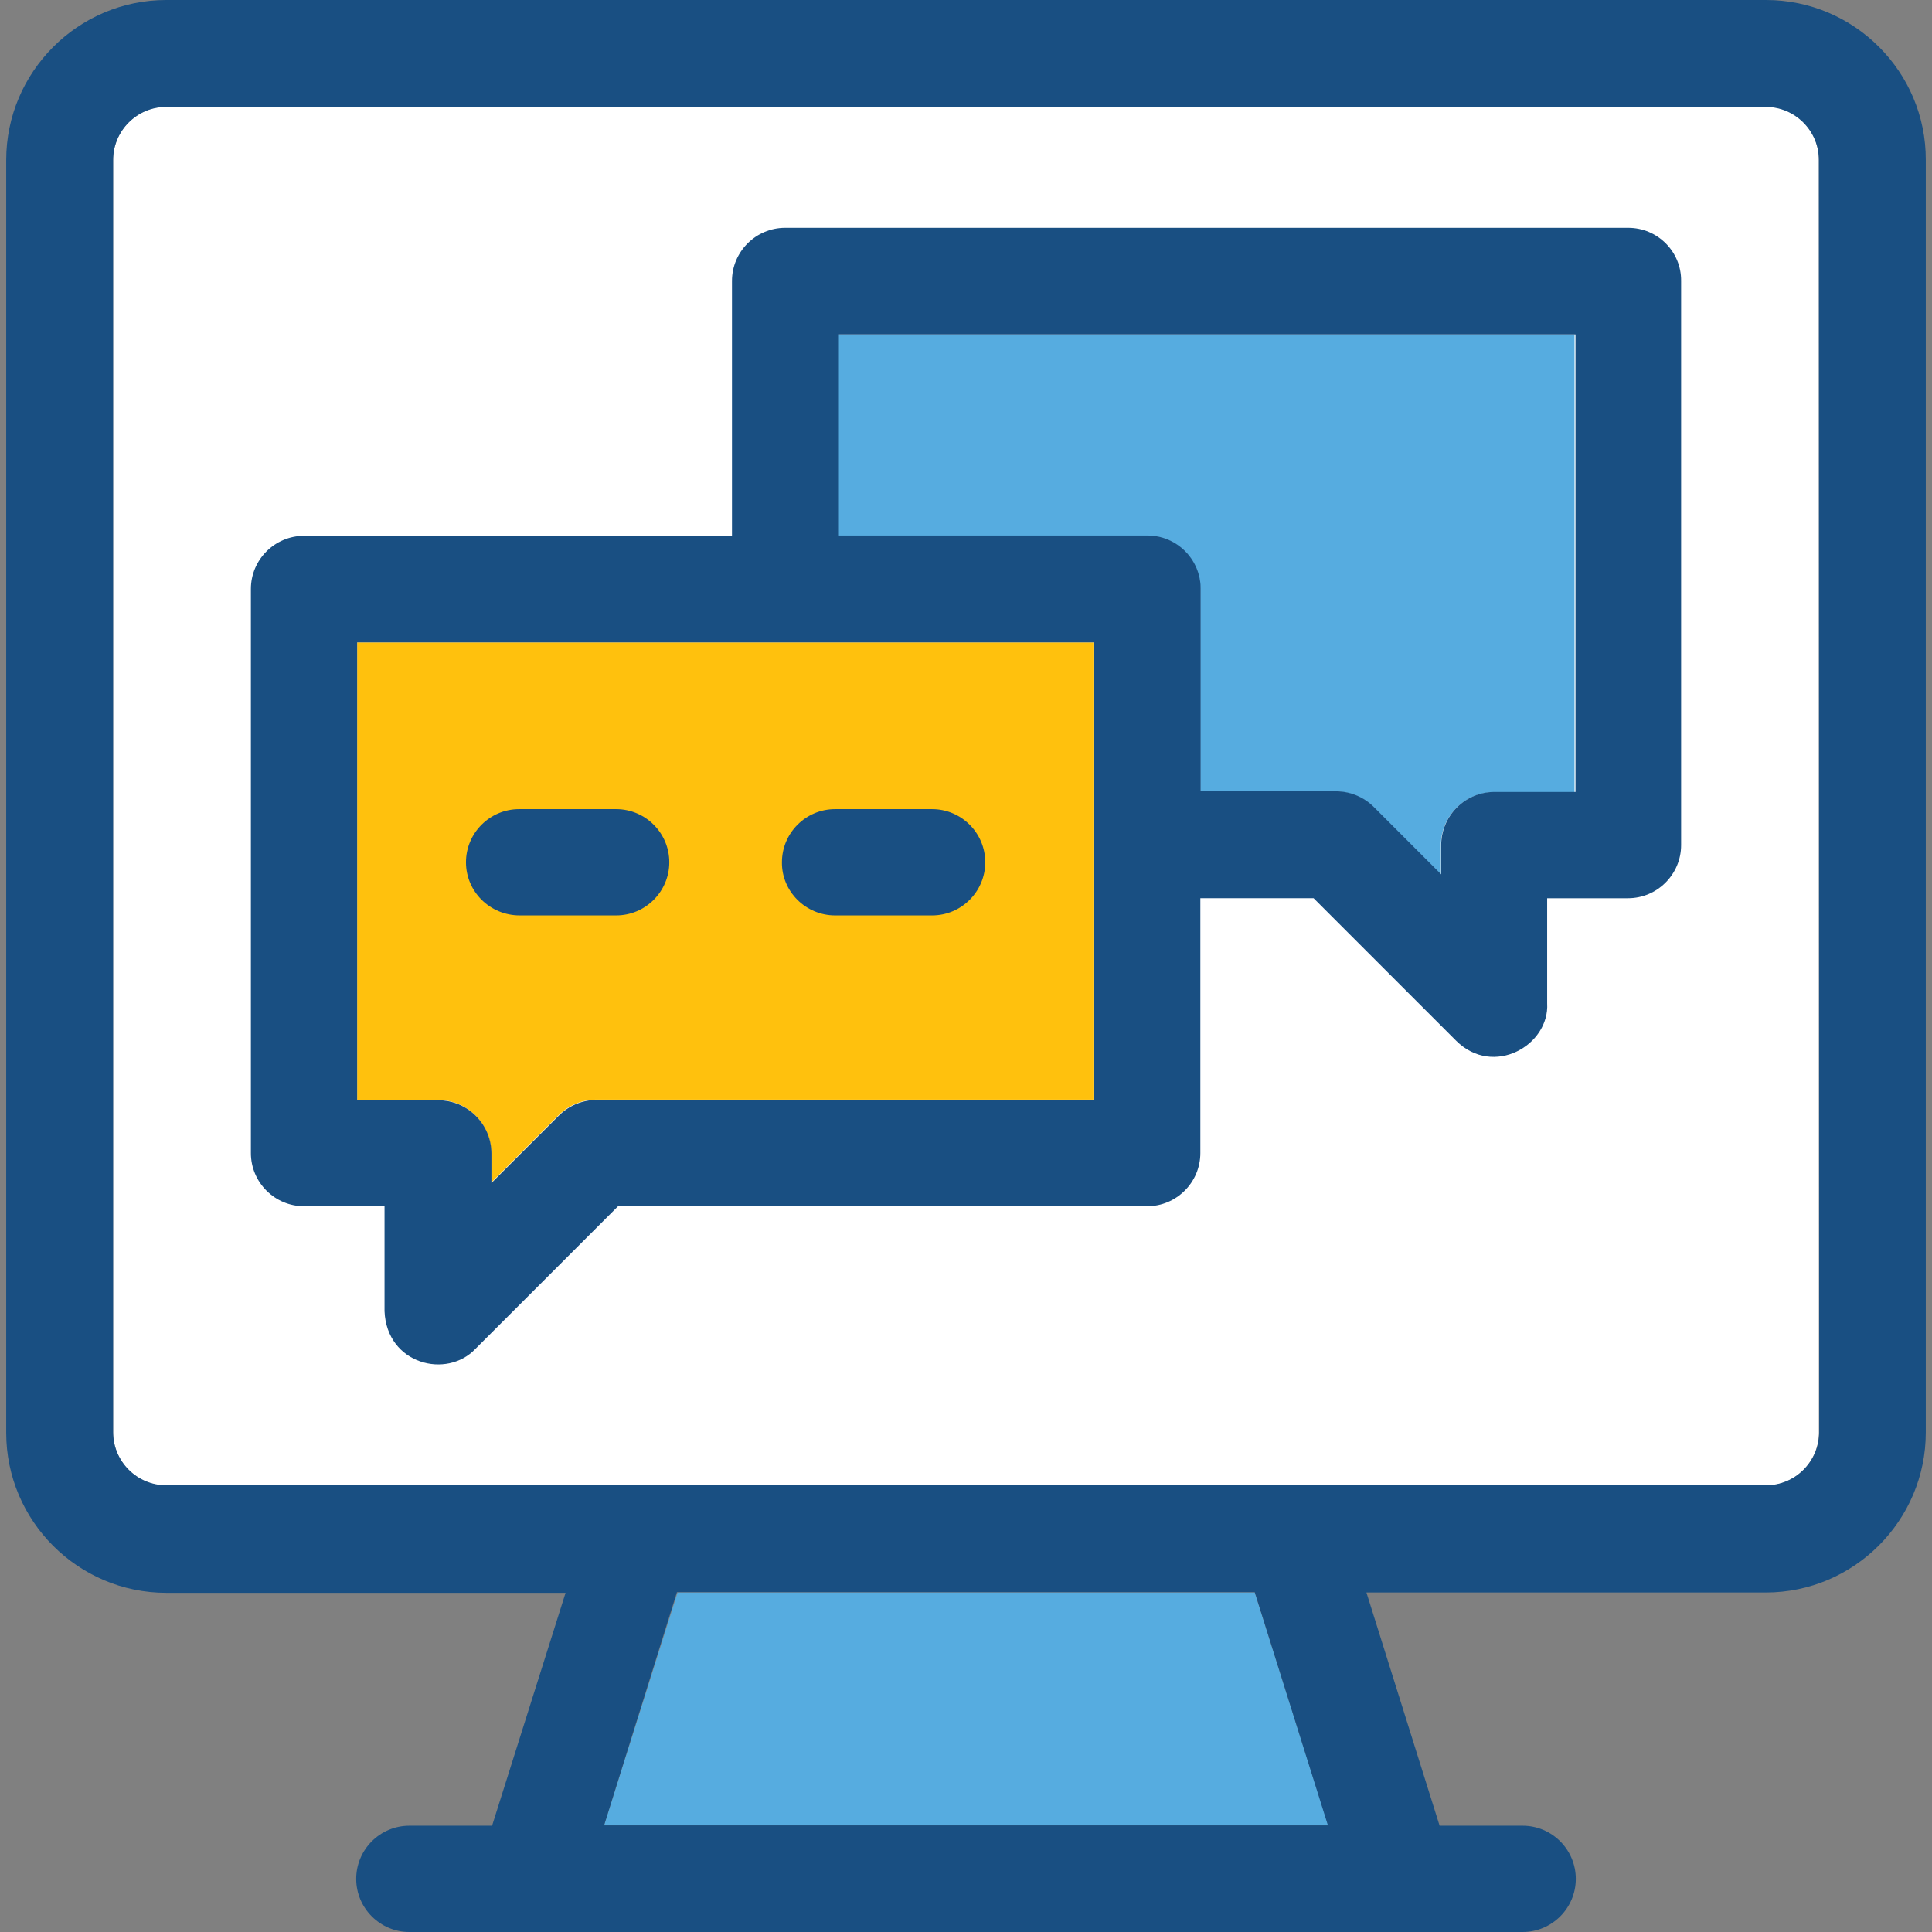
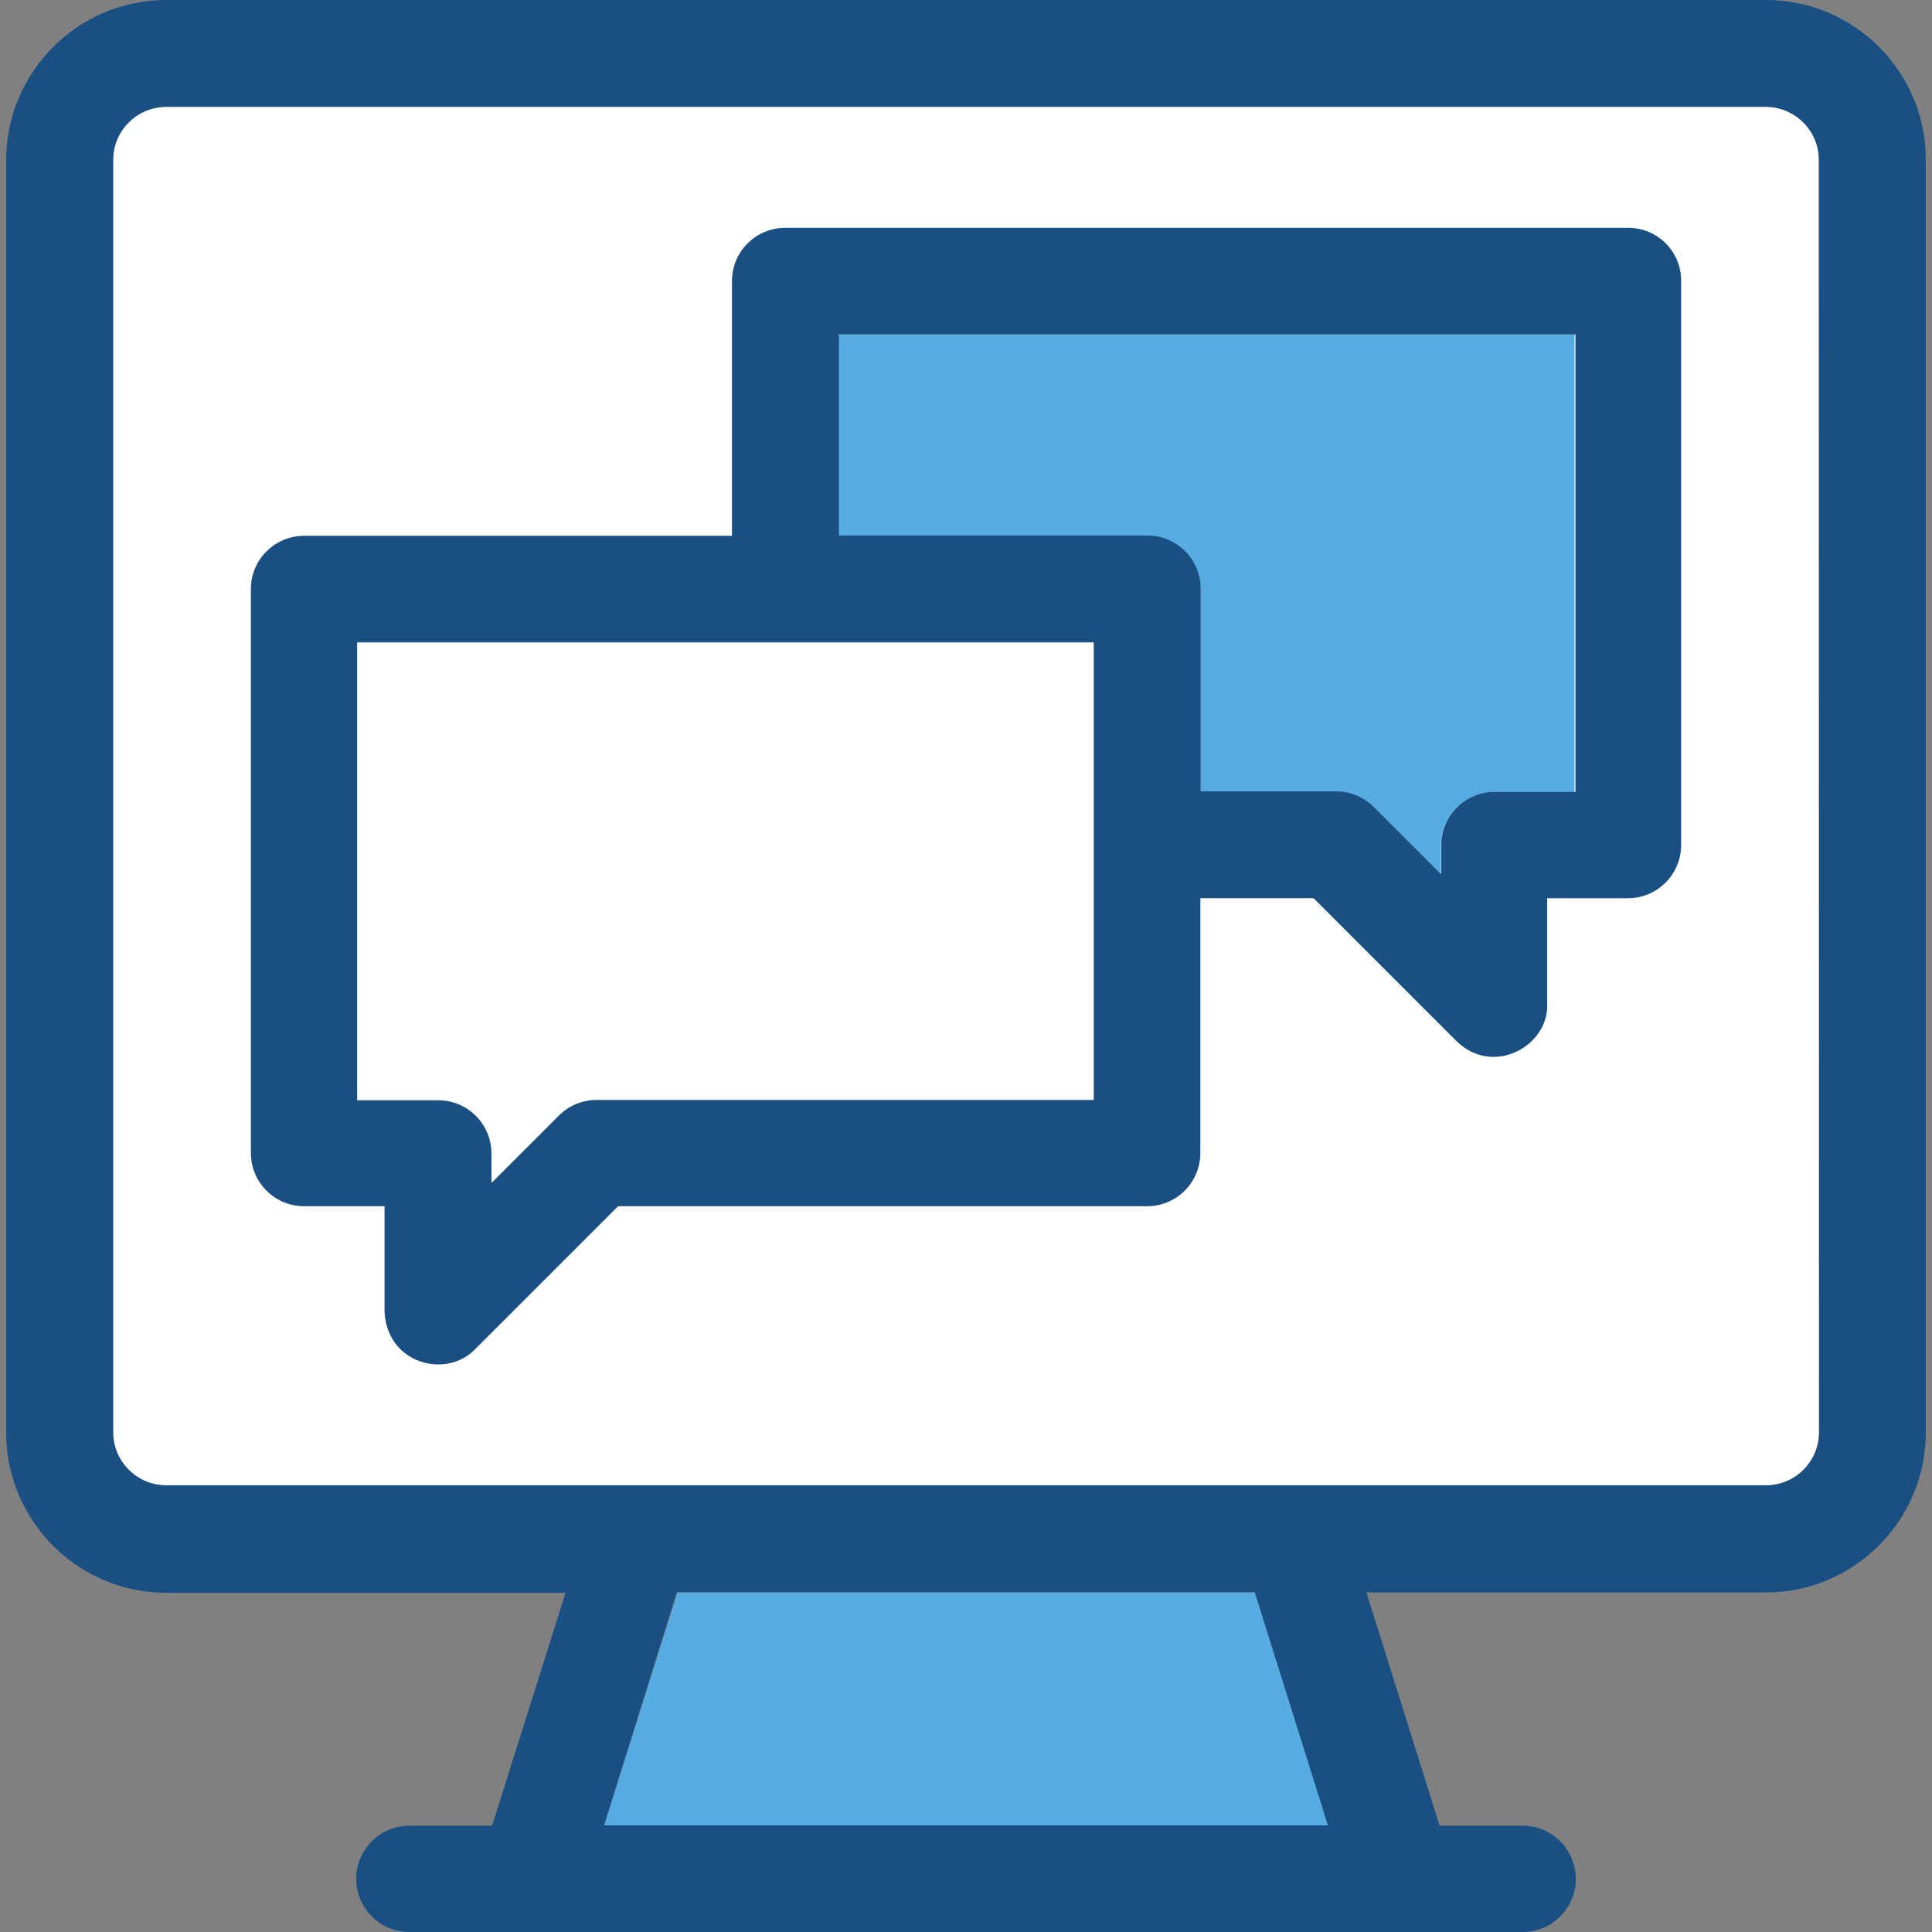
<svg xmlns="http://www.w3.org/2000/svg" height="800px" width="800px" version="1.1" id="Layer_1" viewBox="0 0 392.533 392.533" xml:space="preserve">
  <rect x="0" y="0" width="392.533" height="392.533" fill="#808080" stroke="none" />
  <path style="fill:#FFFFFF;" d="M358.82,21.657H33.778c-5.947,0-10.796,4.848-10.796,10.796v258.586  c0,5.947,4.848,10.796,10.796,10.796h324.978c5.947,0,10.796-4.848,10.796-10.796V32.517  C369.616,26.505,364.768,21.657,358.82,21.657z" />
  <polygon style="fill:#56ACE0;" points="137.665,323.556 122.731,370.877 269.867,370.877 254.933,323.556 " />
  <path style="fill:#194F82;" d="M358.82,0H33.778C15.871,0,1.261,14.61,1.261,32.517v258.586c0,17.907,14.61,32.517,32.517,32.517  h81.131l-14.933,47.321H83.168c-5.947,0-10.796,4.849-10.796,10.796s4.848,10.796,10.796,10.796h226.198  c5.947,0,10.796-4.848,10.796-10.796s-4.848-10.796-10.796-10.796h-16.873l-14.869-47.386h81.131  c17.907,0,32.517-14.61,32.517-32.517V32.517C391.337,14.61,376.727,0,358.82,0z M122.731,370.877l14.804-47.386h117.398  l14.869,47.386H122.731z M369.616,290.974c0,5.947-4.848,10.796-10.796,10.796H33.778c-5.947,0-10.796-4.849-10.796-10.796V32.517  c0-5.947,4.848-10.796,10.796-10.796h324.978c5.947,0,10.796,4.848,10.796,10.796L369.616,290.974L369.616,290.974z" />
-   <path style="fill:#FFC10D;" d="M72.566,223.483h16.42c5.947,0,10.796,4.848,10.796,10.796v6.012l13.705-13.705  c2.004-2.004,4.784-3.168,7.628-3.168h101.042v-92.897H72.566V223.483z" />
  <path style="fill:#56ACE0;" d="M170.311,108.865h62.772c5.947,0,10.796,4.848,10.796,10.796v41.18h27.539  c2.844,0,5.624,1.164,7.628,3.168l13.705,13.705v-5.947c0-5.947,4.848-10.796,10.796-10.796h16.356V67.943H170.311V108.865z" />
  <g>
    <path style="fill:#194F82;" d="M330.828,46.287H159.515c-5.947,0-10.796,4.848-10.796,10.796v51.782H61.77   c-5.947,0-10.796,4.848-10.796,10.796v114.618c0,5.947,4.848,10.796,10.796,10.796h16.356v21.333   c0.453,10.796,12.671,13.834,18.489,7.628l28.962-28.962h107.507c5.947,0,10.796-4.848,10.796-10.796v-51.782h23.014l28.962,28.962   c7.564,7.499,19.006,0.905,18.489-7.628v-21.333h16.42c5.947,0,10.796-4.848,10.796-10.796V57.083   C341.624,51.135,336.776,46.287,330.828,46.287z M320.032,160.905h-16.42c-5.947,0-10.796,4.848-10.796,10.796v5.947   l-13.705-13.705c-2.004-2.004-4.784-3.168-7.628-3.168h-27.539v-41.18c0-5.947-4.848-10.796-10.796-10.796H170.44V67.943h149.657   v92.962H320.032z M222.287,223.483H121.18c-2.844,0-5.624,1.164-7.628,3.168l-13.705,13.705v-6.012   c0-5.947-4.848-10.796-10.796-10.796H72.566v-93.026h149.657v92.962H222.287z" />
-     <path style="fill:#194F82;" d="M105.6,185.988h19.588c5.947,0,10.796-4.848,10.796-10.796c0-5.947-4.848-10.796-10.796-10.796   h-19.717c-5.947,0-10.796,4.848-10.796,10.796C94.675,181.139,99.523,185.988,105.6,185.988z" />
-     <path style="fill:#194F82;" d="M169.665,185.988h19.717c5.947,0,10.796-4.848,10.796-10.796c0-5.947-4.848-10.796-10.796-10.796   h-19.717c-5.947,0-10.796,4.848-10.796,10.796C158.804,181.139,163.717,185.988,169.665,185.988z" />
  </g>
</svg>